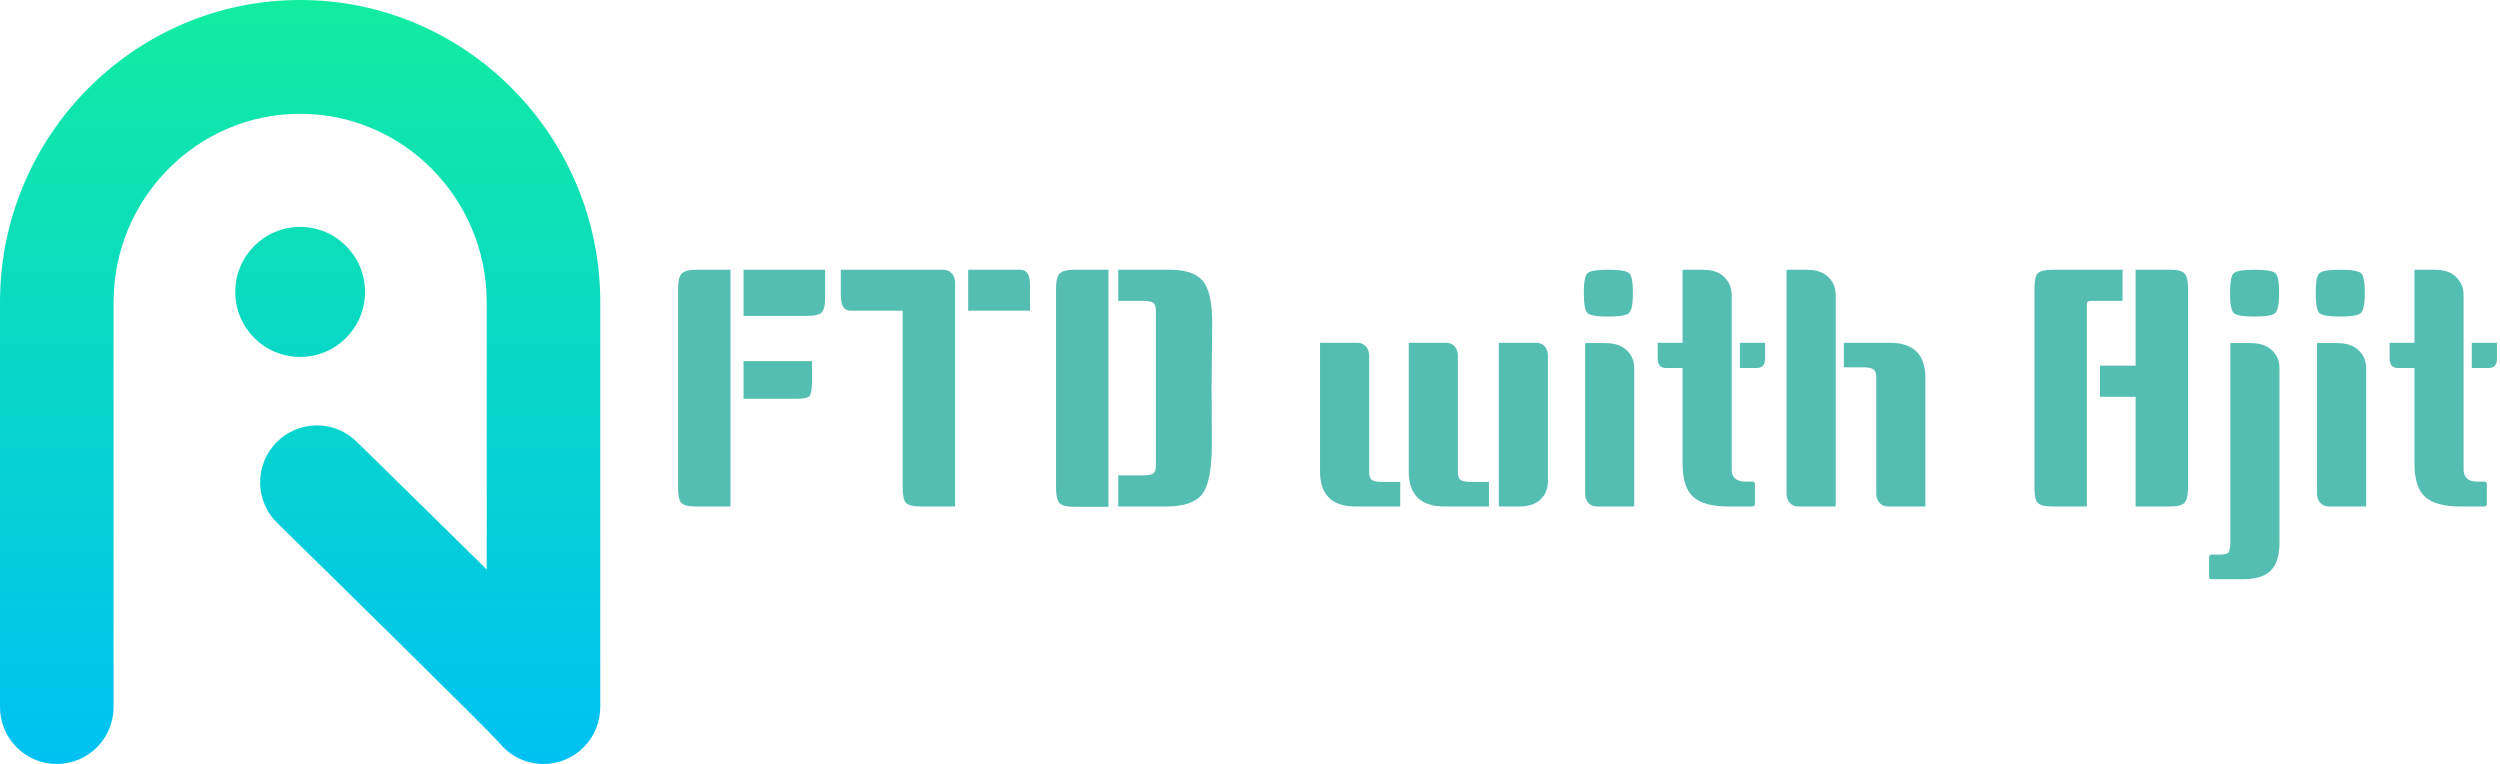
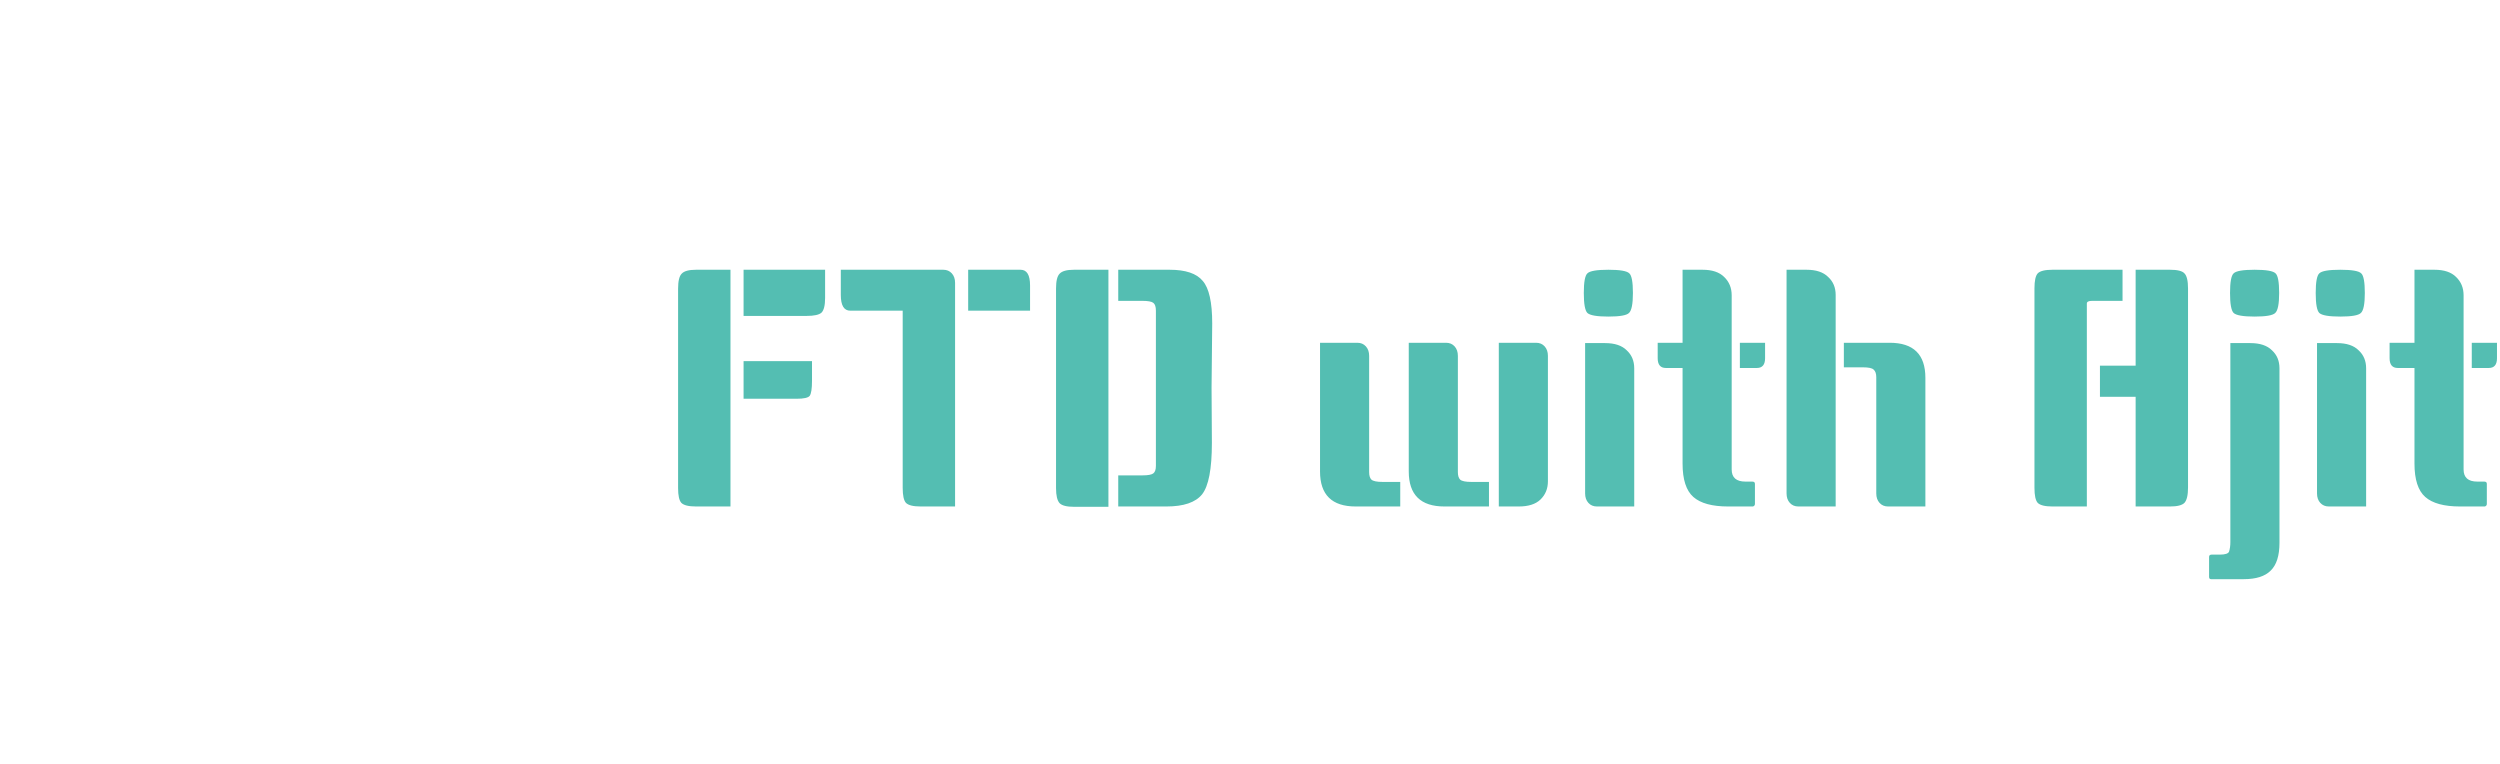
<svg xmlns="http://www.w3.org/2000/svg" width="733" height="224" viewBox="0 0 733 224" fill="none">
-   <path d="M159.346 224C156.841 223.998 154.369 223.431 152.114 222.34C149.858 221.249 147.877 219.662 146.318 217.698C141.494 212.479 104.211 175.788 81.365 153.418C79.784 151.891 78.52 150.066 77.646 148.047C76.772 146.029 76.305 143.857 76.272 141.657C76.239 139.457 76.641 137.272 77.455 135.228C78.268 133.184 79.478 131.322 81.012 129.748C82.547 128.175 84.378 126.921 86.398 126.059C88.419 125.197 90.59 124.745 92.786 124.727C94.982 124.709 97.16 125.127 99.194 125.956C101.228 126.786 103.078 128.01 104.638 129.559C104.801 129.719 121.255 145.832 137.586 161.928L142.703 166.973V88.621C142.703 58.151 118.164 33.361 88 33.361C57.836 33.361 33.297 58.151 33.297 88.621V207.318C33.297 211.742 31.543 215.985 28.421 219.113C25.299 222.241 21.064 223.998 16.649 223.998C12.233 223.998 7.998 222.241 4.876 219.113C1.754 215.985 0 211.742 0 207.318V88.621C0 39.755 39.477 0 88 0C136.523 0 176 39.755 176 88.621V207.318C175.998 211.742 174.243 215.985 171.12 219.114C167.997 222.242 163.762 223.999 159.346 224Z" fill="url(#paint0_linear_1_9)" />
-   <path d="M88.001 104.655C98.51 104.655 107.028 96.12 107.028 85.591C107.028 75.063 98.51 66.528 88.001 66.528C77.493 66.528 68.974 75.063 68.974 85.591C68.974 96.12 77.493 104.655 88.001 104.655Z" fill="url(#paint1_linear_1_9)" />
  <path d="M214.176 148.5H204.096C201.92 148.5 200.48 148.148 199.776 147.444C199.136 146.74 198.816 145.3 198.816 143.124V84.66C198.816 82.42 199.168 80.948 199.872 80.244C200.576 79.476 201.984 79.092 204.096 79.092H214.176V148.5ZM238.08 105.876V111.636C238.08 113.94 237.856 115.412 237.408 116.052C236.96 116.628 235.68 116.916 233.568 116.916H218.016V105.876H238.08ZM241.92 79.092V87.348C241.92 89.524 241.568 90.964 240.864 91.668C240.16 92.308 238.688 92.628 236.448 92.628H218.016V79.092H241.92ZM246.525 79.092H276.573C277.597 79.092 278.429 79.444 279.069 80.148C279.709 80.852 280.029 81.78 280.029 82.932V148.5H269.949C267.773 148.5 266.333 148.148 265.629 147.444C264.989 146.74 264.669 145.268 264.669 143.028V91.092H249.309C247.453 91.092 246.525 89.556 246.525 86.484V79.092ZM283.869 79.092H299.229C301.085 79.092 302.013 80.628 302.013 83.7V91.092H283.869V79.092ZM355.229 113.652L355.325 129.876C355.325 137.492 354.365 142.516 352.445 144.948C350.525 147.316 347.037 148.5 341.981 148.5H327.869V139.38H334.973C336.573 139.38 337.629 139.188 338.141 138.804C338.653 138.42 338.909 137.684 338.909 136.596V91.092C338.909 89.94 338.653 89.172 338.141 88.788C337.629 88.404 336.573 88.212 334.973 88.212H327.869V79.092H342.941C347.613 79.092 350.845 80.18 352.637 82.356C354.493 84.468 355.421 88.628 355.421 94.836L355.229 113.652ZM324.989 148.596H314.909C312.797 148.596 311.389 148.244 310.685 147.54C309.981 146.772 309.629 145.3 309.629 143.124V84.564C309.629 82.388 309.981 80.948 310.685 80.244C311.389 79.476 312.797 79.092 314.909 79.092H324.989V148.596ZM413.048 100.5H423.992C425.016 100.5 425.848 100.852 426.488 101.556C427.128 102.26 427.448 103.188 427.448 104.34V138.42C427.448 139.444 427.672 140.18 428.12 140.628C428.632 141.076 429.72 141.3 431.384 141.3H436.568V148.5H423.512C416.536 148.5 413.048 145.076 413.048 138.228V100.5ZM387.032 100.5H397.976C399 100.5 399.832 100.852 400.472 101.556C401.112 102.26 401.432 103.188 401.432 104.34V138.42C401.432 139.444 401.656 140.18 402.104 140.628C402.616 141.076 403.704 141.3 405.368 141.3H410.552V148.5H397.496C390.52 148.5 387.032 145.076 387.032 138.228V100.5ZM439.448 100.5H450.392C451.416 100.5 452.248 100.852 452.888 101.556C453.528 102.26 453.848 103.188 453.848 104.34V141.108C453.848 143.284 453.112 145.076 451.64 146.484C450.232 147.828 448.12 148.5 445.304 148.5H439.448V100.5ZM464.756 100.596H470.612C473.428 100.596 475.54 101.3 476.948 102.708C478.42 104.052 479.156 105.812 479.156 107.988V148.5H468.212C467.188 148.5 466.356 148.148 465.716 147.444C465.076 146.74 464.756 145.812 464.756 144.66V100.596ZM465.428 80.148C466.132 79.444 468.18 79.092 471.572 79.092C474.964 79.092 477.012 79.444 477.716 80.148C478.42 80.788 478.772 82.708 478.772 85.908C478.772 89.108 478.388 91.06 477.62 91.764C476.916 92.468 474.9 92.82 471.572 92.82C468.244 92.82 466.196 92.468 465.428 91.764C464.724 91.06 464.372 89.108 464.372 85.908C464.372 82.708 464.724 80.788 465.428 80.148ZM514.546 147.732C514.546 148.116 514.354 148.372 513.97 148.5H506.674C502.002 148.5 498.61 147.572 496.498 145.716C494.386 143.86 493.33 140.596 493.33 135.924V107.892H488.434C486.834 107.892 486.034 106.932 486.034 105.012V100.5H493.33V79.092H499.186C502.002 79.092 504.114 79.796 505.522 81.204C506.994 82.612 507.73 84.404 507.73 86.58V137.652C507.73 140.02 509.074 141.204 511.762 141.204H513.778C514.29 141.204 514.546 141.428 514.546 141.876V147.732ZM517.522 100.5V105.012C517.522 106.932 516.722 107.892 515.122 107.892H510.13V100.5H517.522ZM540.618 100.5H554.058C561.034 100.5 564.522 103.924 564.522 110.772V148.5H553.578C552.554 148.5 551.722 148.148 551.082 147.444C550.442 146.74 550.122 145.812 550.122 144.66V110.58C550.122 109.556 549.866 108.82 549.354 108.372C548.906 107.924 547.85 107.7 546.186 107.7H540.618V100.5ZM523.818 79.092H529.674C532.49 79.092 534.602 79.796 536.01 81.204C537.482 82.548 538.218 84.308 538.218 86.484V148.5H527.274C526.25 148.5 525.418 148.148 524.778 147.444C524.138 146.74 523.818 145.812 523.818 144.66V79.092ZM622.328 88.212H613.4C612.376 88.212 611.864 88.468 611.864 88.98V148.5H601.784C599.608 148.5 598.168 148.148 597.464 147.444C596.824 146.74 596.504 145.268 596.504 143.028V84.564C596.504 82.324 596.824 80.852 597.464 80.148C598.168 79.444 599.608 79.092 601.784 79.092H622.328V88.212ZM626.168 79.092H636.248C638.424 79.092 639.832 79.444 640.472 80.148C641.176 80.852 641.528 82.324 641.528 84.564V142.932C641.528 145.172 641.176 146.676 640.472 147.444C639.768 148.148 638.36 148.5 636.248 148.5H626.168V116.34H615.704V107.22H626.168V79.092ZM653.943 100.596H659.799C662.615 100.596 664.727 101.3 666.135 102.708C667.607 104.052 668.343 105.812 668.343 107.988V159.156C668.343 162.932 667.479 165.652 665.751 167.316C664.087 168.98 661.463 169.812 657.879 169.812H648.279C647.895 169.812 647.703 169.588 647.703 169.14V163.284C647.703 162.836 647.959 162.612 648.471 162.612H650.871C652.407 162.612 653.303 162.324 653.559 161.748C653.815 160.916 653.943 159.988 653.943 158.964V100.596ZM654.903 80.148C655.607 79.444 657.655 79.092 661.047 79.092C664.439 79.092 666.487 79.444 667.191 80.148C667.895 80.788 668.247 82.708 668.247 85.908C668.247 89.108 667.863 91.06 667.095 91.764C666.391 92.468 664.375 92.82 661.047 92.82C657.719 92.82 655.671 92.468 654.903 91.764C654.199 91.06 653.847 89.108 653.847 85.908C653.847 82.708 654.199 80.788 654.903 80.148ZM679.349 100.596H685.205C688.021 100.596 690.133 101.3 691.541 102.708C693.013 104.052 693.749 105.812 693.749 107.988V148.5H682.805C681.781 148.5 680.949 148.148 680.309 147.444C679.669 146.74 679.349 145.812 679.349 144.66V100.596ZM680.021 80.148C680.725 79.444 682.773 79.092 686.165 79.092C689.557 79.092 691.605 79.444 692.309 80.148C693.013 80.788 693.365 82.708 693.365 85.908C693.365 89.108 692.981 91.06 692.213 91.764C691.509 92.468 689.493 92.82 686.165 92.82C682.837 92.82 680.789 92.468 680.021 91.764C679.317 91.06 678.965 89.108 678.965 85.908C678.965 82.708 679.317 80.788 680.021 80.148ZM729.14 147.732C729.14 148.116 728.948 148.372 728.564 148.5H721.268C716.596 148.5 713.204 147.572 711.092 145.716C708.98 143.86 707.924 140.596 707.924 135.924V107.892H703.028C701.428 107.892 700.628 106.932 700.628 105.012V100.5H707.924V79.092H713.78C716.596 79.092 718.708 79.796 720.116 81.204C721.588 82.612 722.324 84.404 722.324 86.58V137.652C722.324 140.02 723.668 141.204 726.356 141.204H728.372C728.884 141.204 729.14 141.428 729.14 141.876V147.732ZM732.116 100.5V105.012C732.116 106.932 731.316 107.892 729.716 107.892H724.724V100.5H732.116Z" fill="#54BEB2" />
  <defs>
    <linearGradient id="paint0_linear_1_9" x1="88" y1="226.688" x2="88" y2="0.672" gradientUnits="userSpaceOnUse">
      <stop stop-color="#00C0F4" />
      <stop offset="1" stop-color="#12ECA0" />
    </linearGradient>
    <linearGradient id="paint1_linear_1_9" x1="88.001" y1="226.627" x2="88.001" y2="0.642" gradientUnits="userSpaceOnUse">
      <stop stop-color="#00C0F4" />
      <stop offset="1" stop-color="#12ECA0" />
    </linearGradient>
  </defs>
</svg>